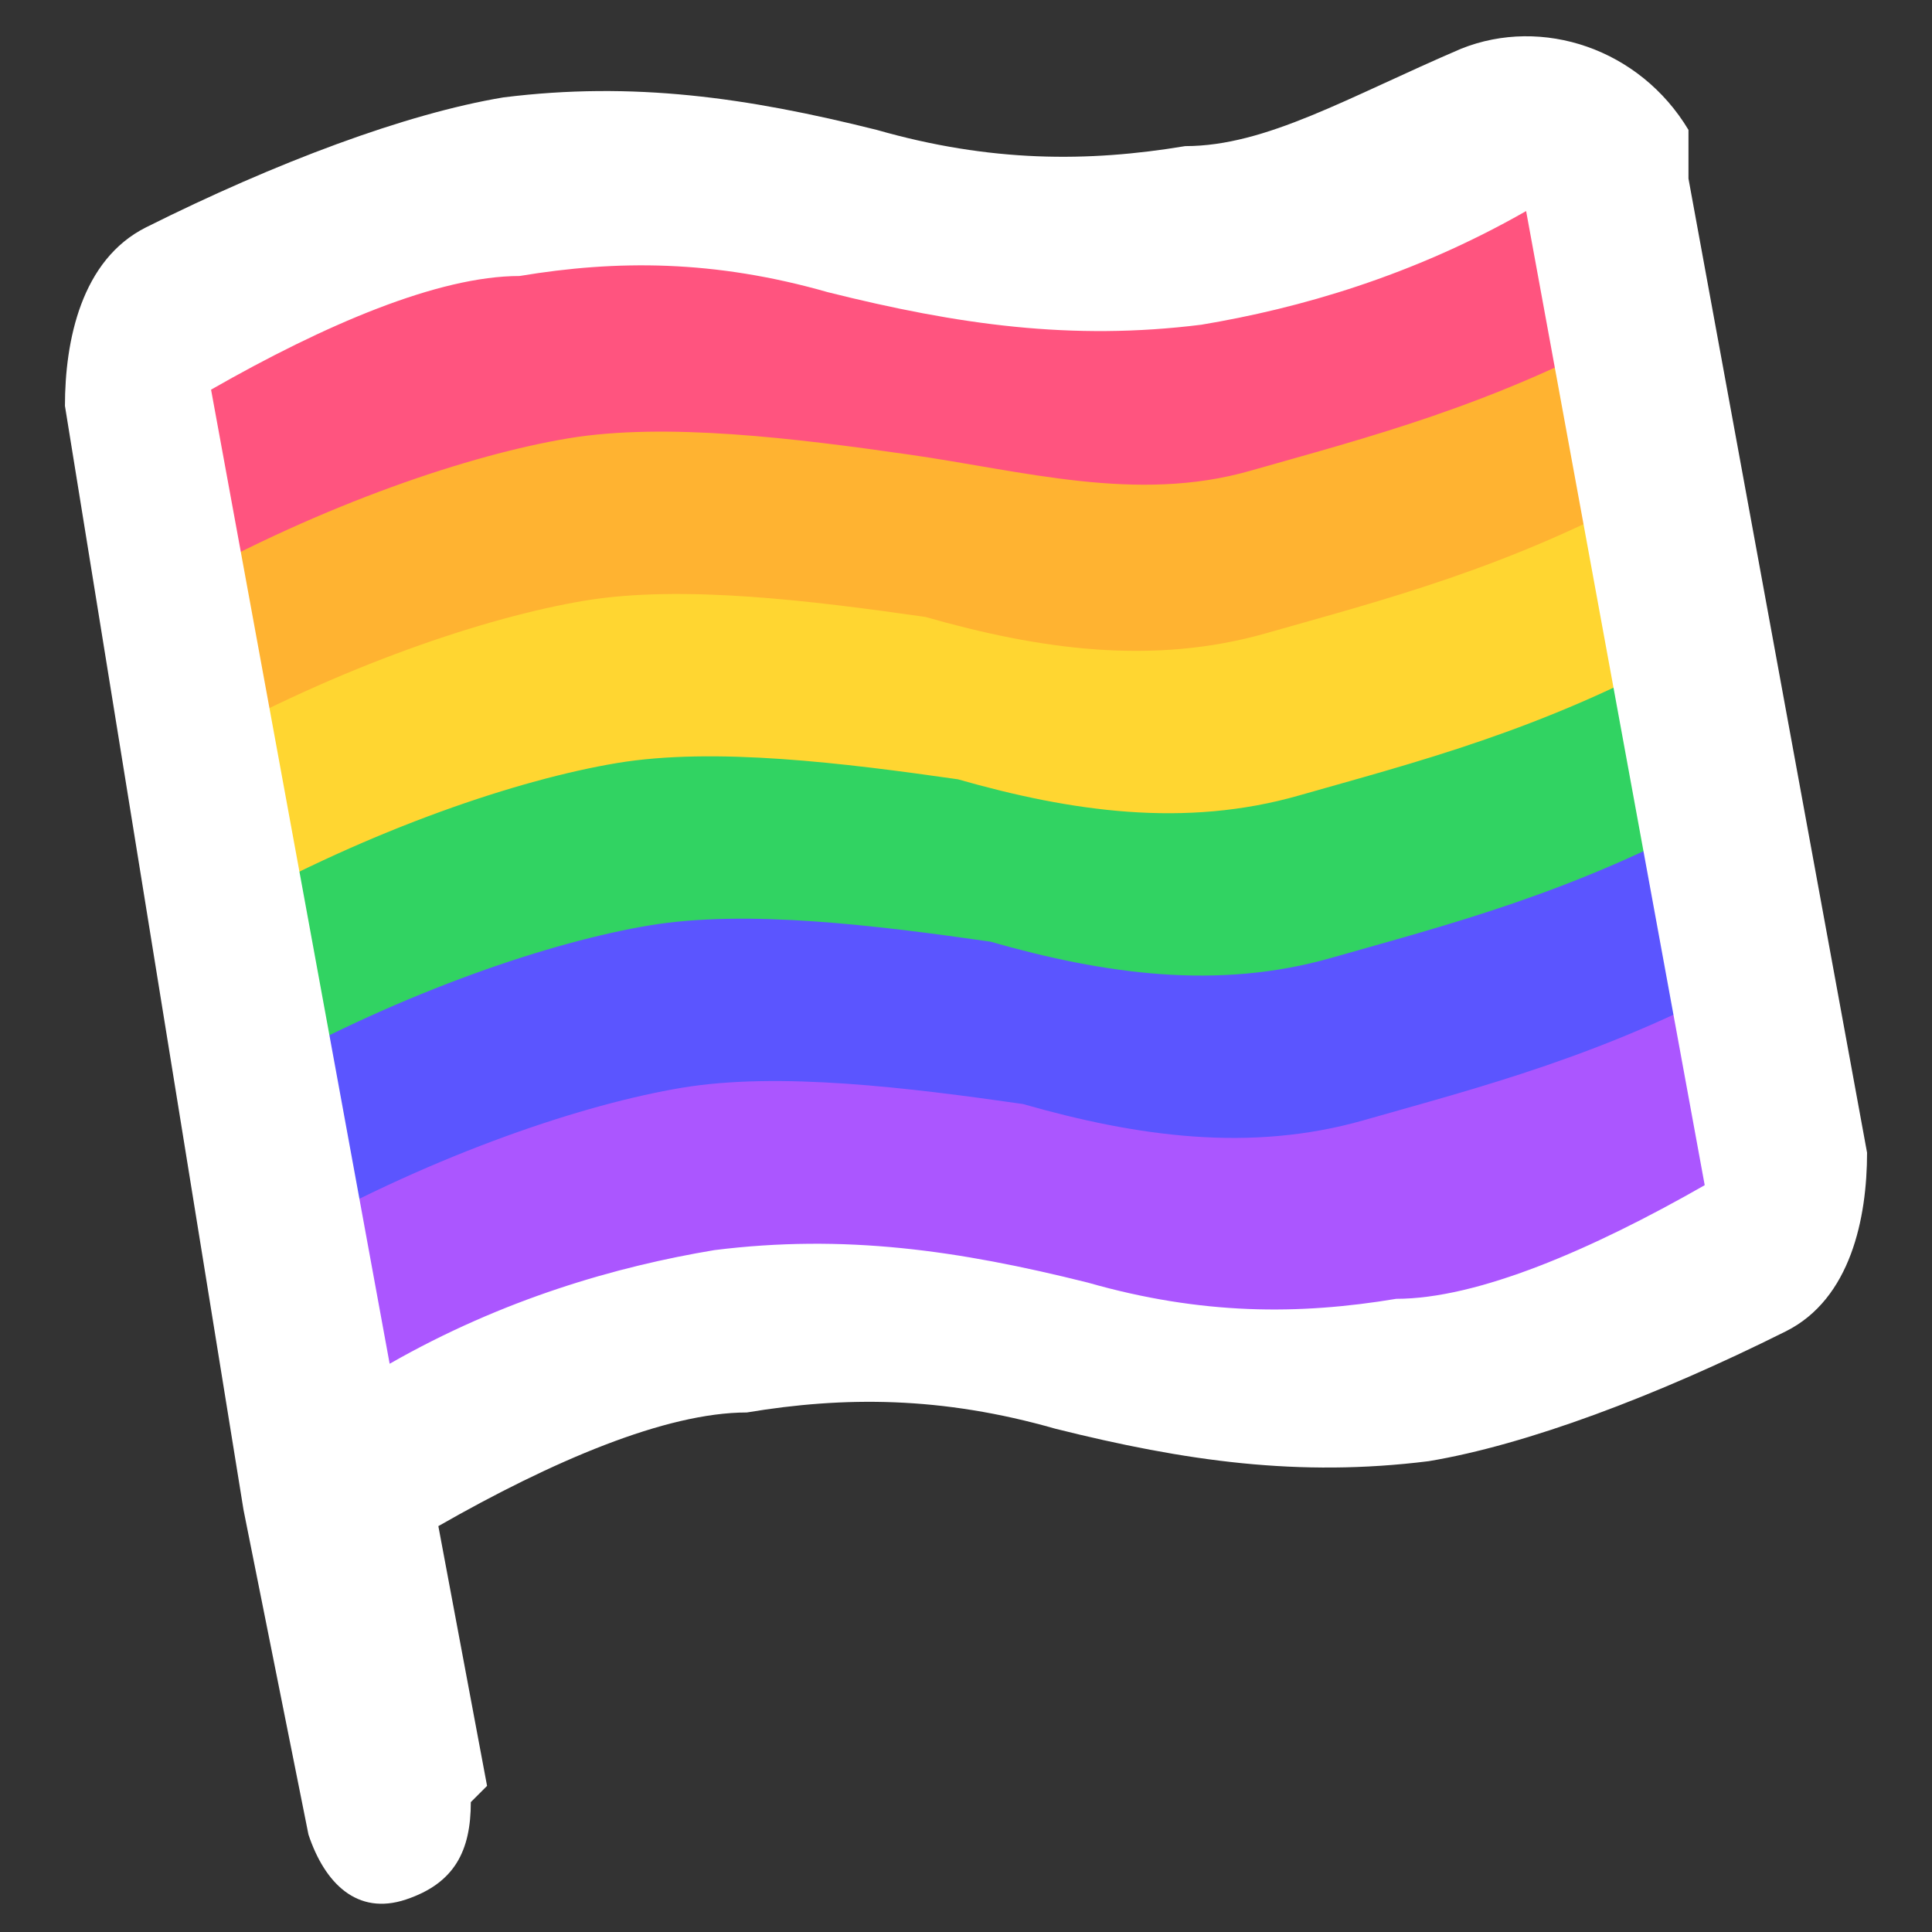
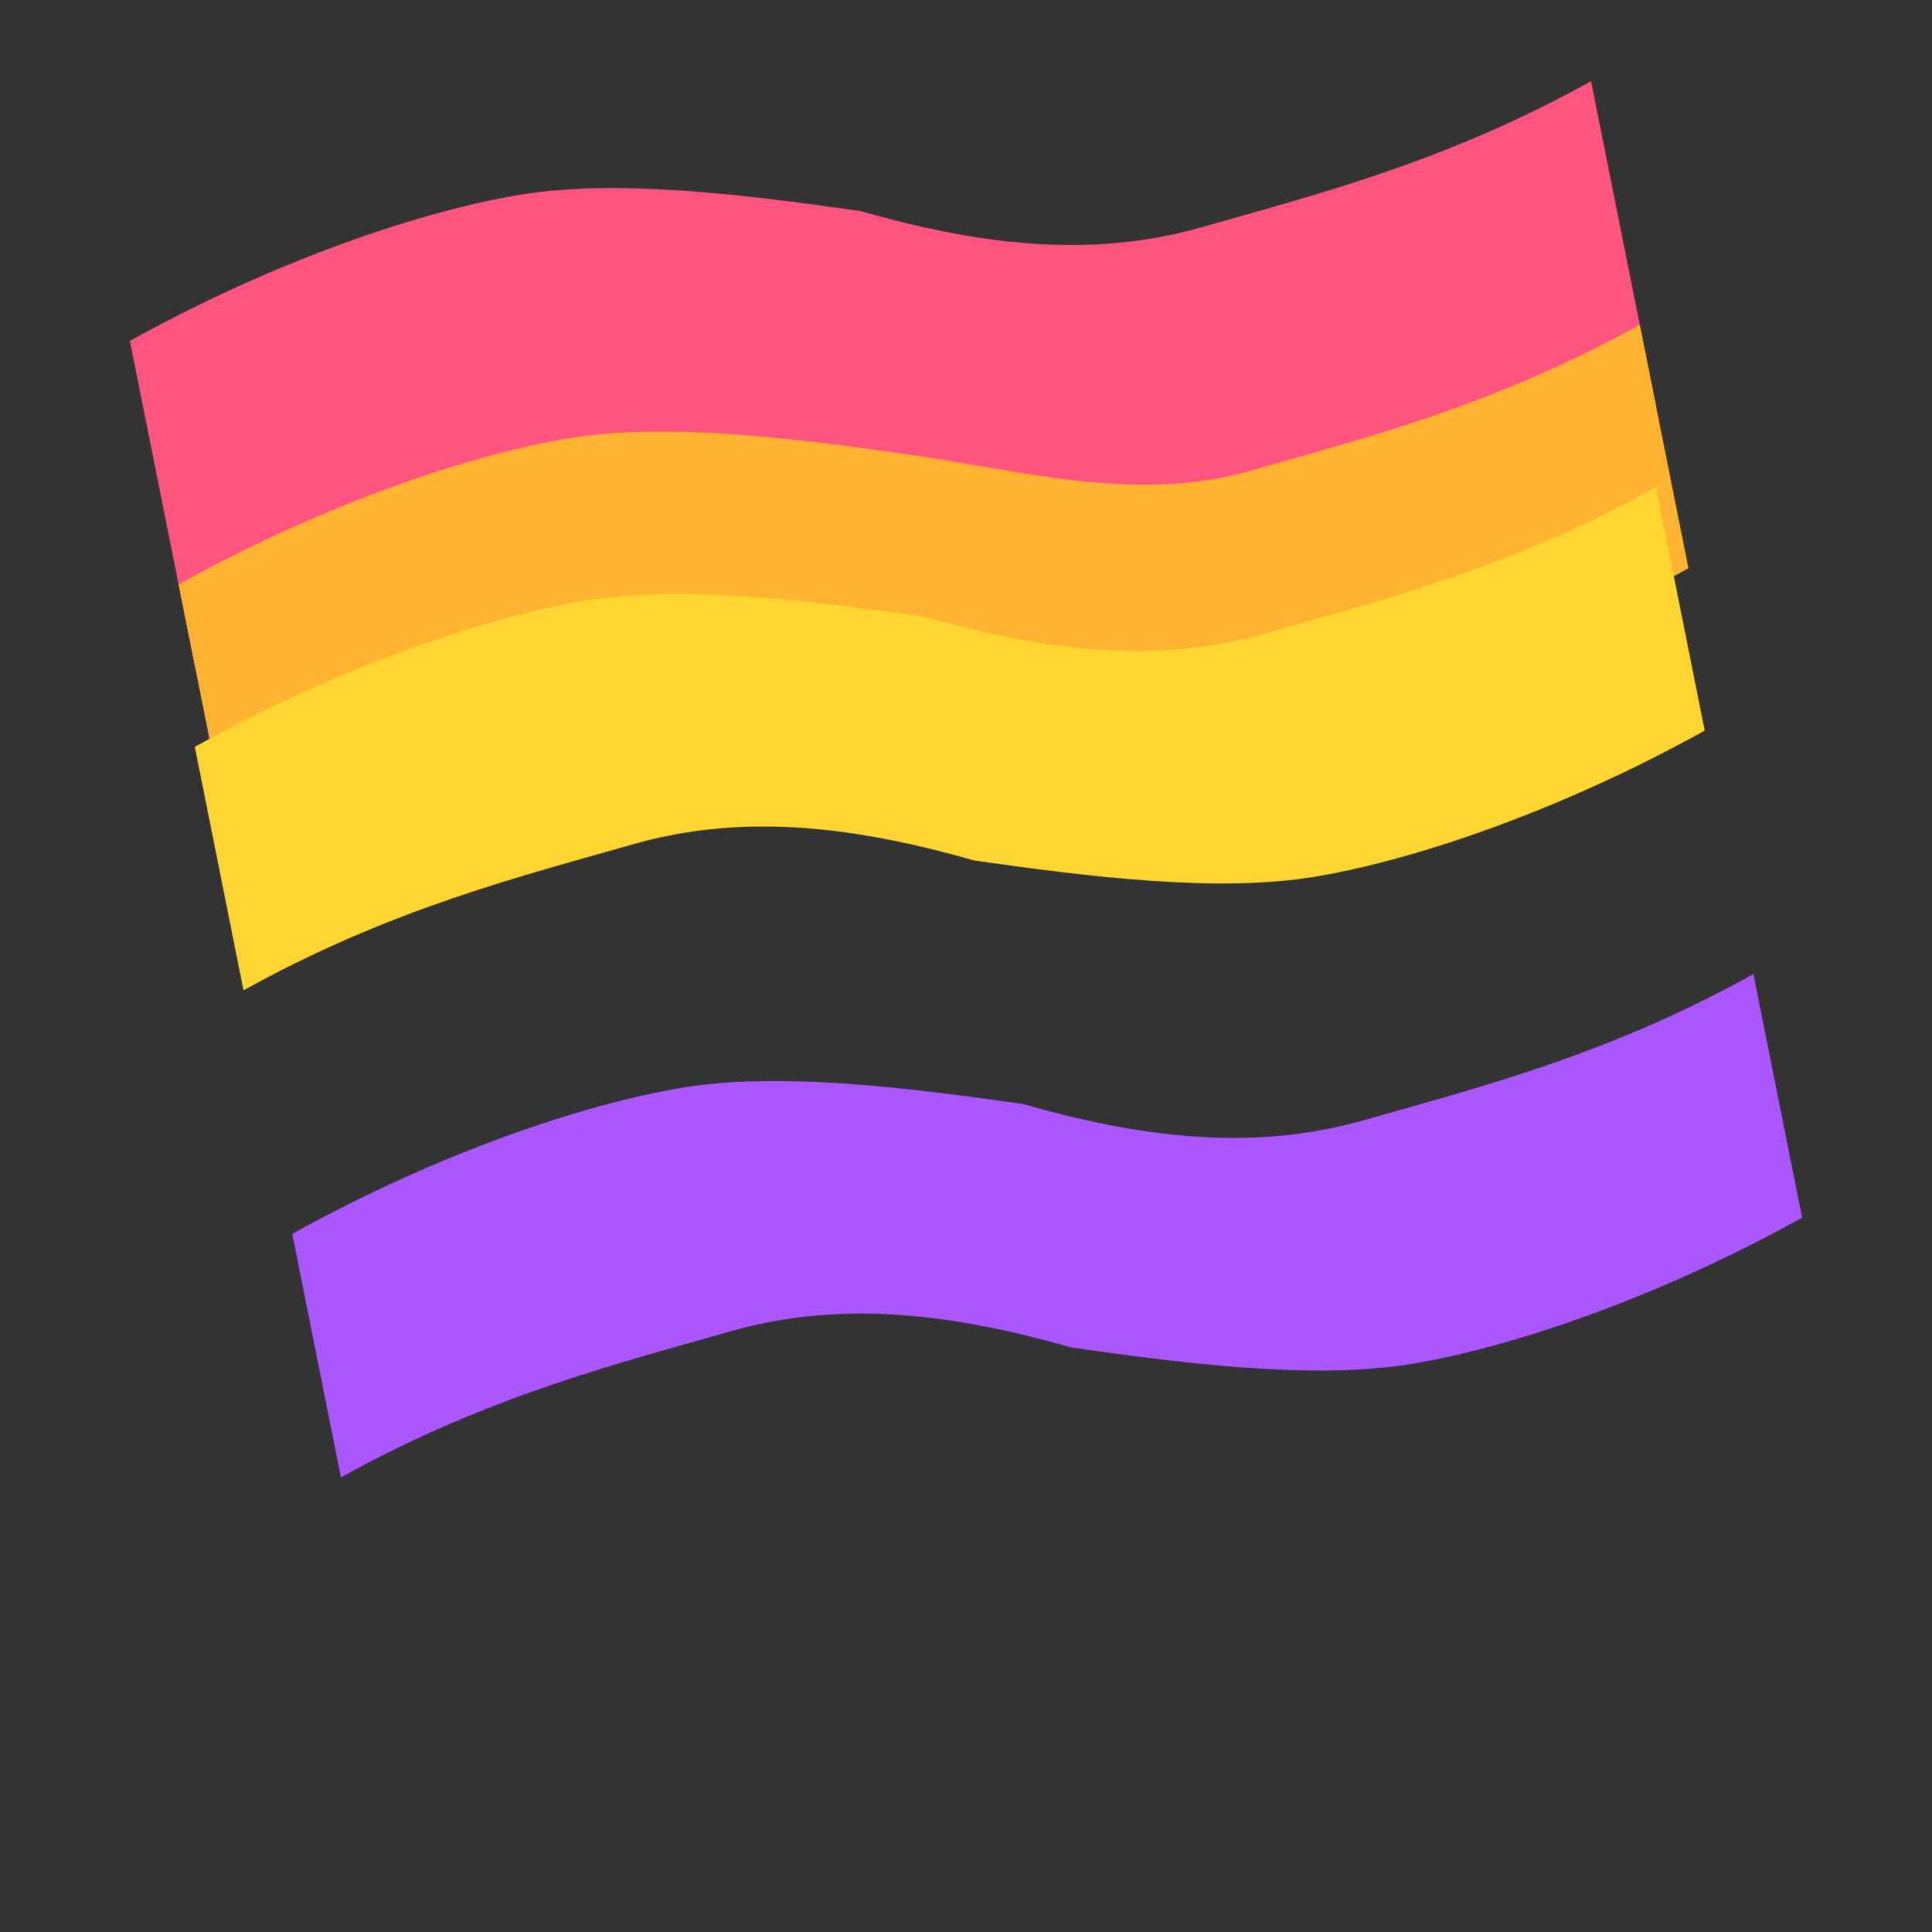
<svg xmlns="http://www.w3.org/2000/svg" id="Layer_1" width="4.2mm" height="4.2mm" version="1.1" viewBox="0 0 11.9 11.9">
  <rect x="0" y="0" width="11.9" height="11.9" fill="#333333" stroke="none" />
  <defs>
    <style>
      .st0 {
        fill: #ffd631;
      }

      .st0, .st1, .st2, .st3, .st4, .st5 {
        fill-rule: evenodd;
      }

      .st6 {
        fill: #fff;
      }

      .st1 {
        fill: #31d362;
      }

      .st2 {
        fill: #ab56ff;
      }

      .st3 {
        fill: #ff547f;
      }

      .st4 {
        fill: #5b55ff;
      }

      .st5 {
        fill: #ffb331;
      }
    </style>
  </defs>
  <g>
    <path class="st3" d="M.8,2.1c.9-.5,1.8-.8,2.4-.9s1.4,0,2.1.1c.7.2,1.4.3,2.1.1s1.5-.4,2.4-.9l.4,2c-.9.5-1.8.8-2.4.9s-1.4,0-2.1-.1c-.7-.2-1.4-.3-2.1-.1s-1.5.4-2.4.9l-.4-2Z" />
    <path class="st5" d="M1.1,3.6c.9-.5,1.8-.8,2.4-.9s1.4,0,2.1.1,1.4.3,2.1.1,1.5-.4,2.4-.9l.3,1.5c-.9.5-1.8.8-2.4.9s-1.4,0-2.1-.1c-.7-.2-1.4-.3-2.1-.1s-1.5.4-2.4.9l-.3-1.5Z" />
    <path class="st0" d="M1.2,4.6c.9-.5,1.8-.8,2.4-.9s1.4,0,2.1.1c.7.2,1.4.3,2.1.1s1.5-.4,2.4-.9l.3,1.5c-.9.5-1.8.8-2.4.9s-1.4,0-2.1-.1c-.7-.2-1.4-.3-2.1-.1s-1.5.4-2.4.9l-.3-1.5Z" />
-     <path class="st1" d="M1.4,5.6c.9-.5,1.8-.8,2.4-.9s1.4,0,2.1.1c.7.2,1.4.3,2.1.1s1.5-.4,2.4-.9l.3,1.5c-.9.5-1.8.8-2.4.9s-1.4,0-2.1-.1c-.7-.2-1.4-.3-2.1-.1s-1.5.4-2.4.9l-.3-1.5Z" />
-     <path class="st4" d="M1.6,6.6c.9-.5,1.8-.8,2.4-.9s1.4,0,2.1.1c.7.2,1.4.3,2.1.1s1.5-.4,2.4-.9l.3,1.5c-.9.5-1.8.8-2.4.9s-1.4,0-2.1-.1c-.7-.2-1.4-.3-2.1-.1s-1.5.4-2.4.9l-.3-1.5Z" />
    <path class="st2" d="M1.8,7.6c.9-.5,1.8-.8,2.4-.9s1.4,0,2.1.1c.7.2,1.4.3,2.1.1s1.5-.4,2.4-.9l.3,1.5c-.9.5-1.8.8-2.4.9s-1.4,0-2.1-.1c-.7-.2-1.4-.3-2.1-.1s-1.5.4-2.4.9l-.3-1.5Z" />
  </g>
-   <path class="st6" d="M2.9,11.1c0,.3-.1.5-.4.6s-.5-.1-.6-.4l-.4-2h0s0,0,0,0L.4,2.5c0-.4.1-.9.5-1.1.8-.4,1.6-.7,2.2-.8.8-.1,1.5,0,2.3.2.7.2,1.3.2,1.9.1.5,0,1-.3,1.7-.6.5-.2,1.1,0,1.4.5,0,0,0,.2,0,.3l1.1,6c0,.4-.1.9-.5,1.1-.8.4-1.6.7-2.2.8-.8.1-1.5,0-2.3-.2-.7-.2-1.3-.2-1.9-.1-.5,0-1.2.3-1.9.7l.3,1.6ZM4.4,7.7c.8-.1,1.5,0,2.3.2.7.2,1.3.2,1.9.1.5,0,1.2-.3,1.9-.7l-1.1-6c-.7.4-1.4.6-2,.7-.8.1-1.5,0-2.3-.2-.7-.2-1.3-.2-1.9-.1-.5,0-1.2.3-1.9.7l1.1,6c.7-.4,1.4-.6,2-.7Z" />
</svg>